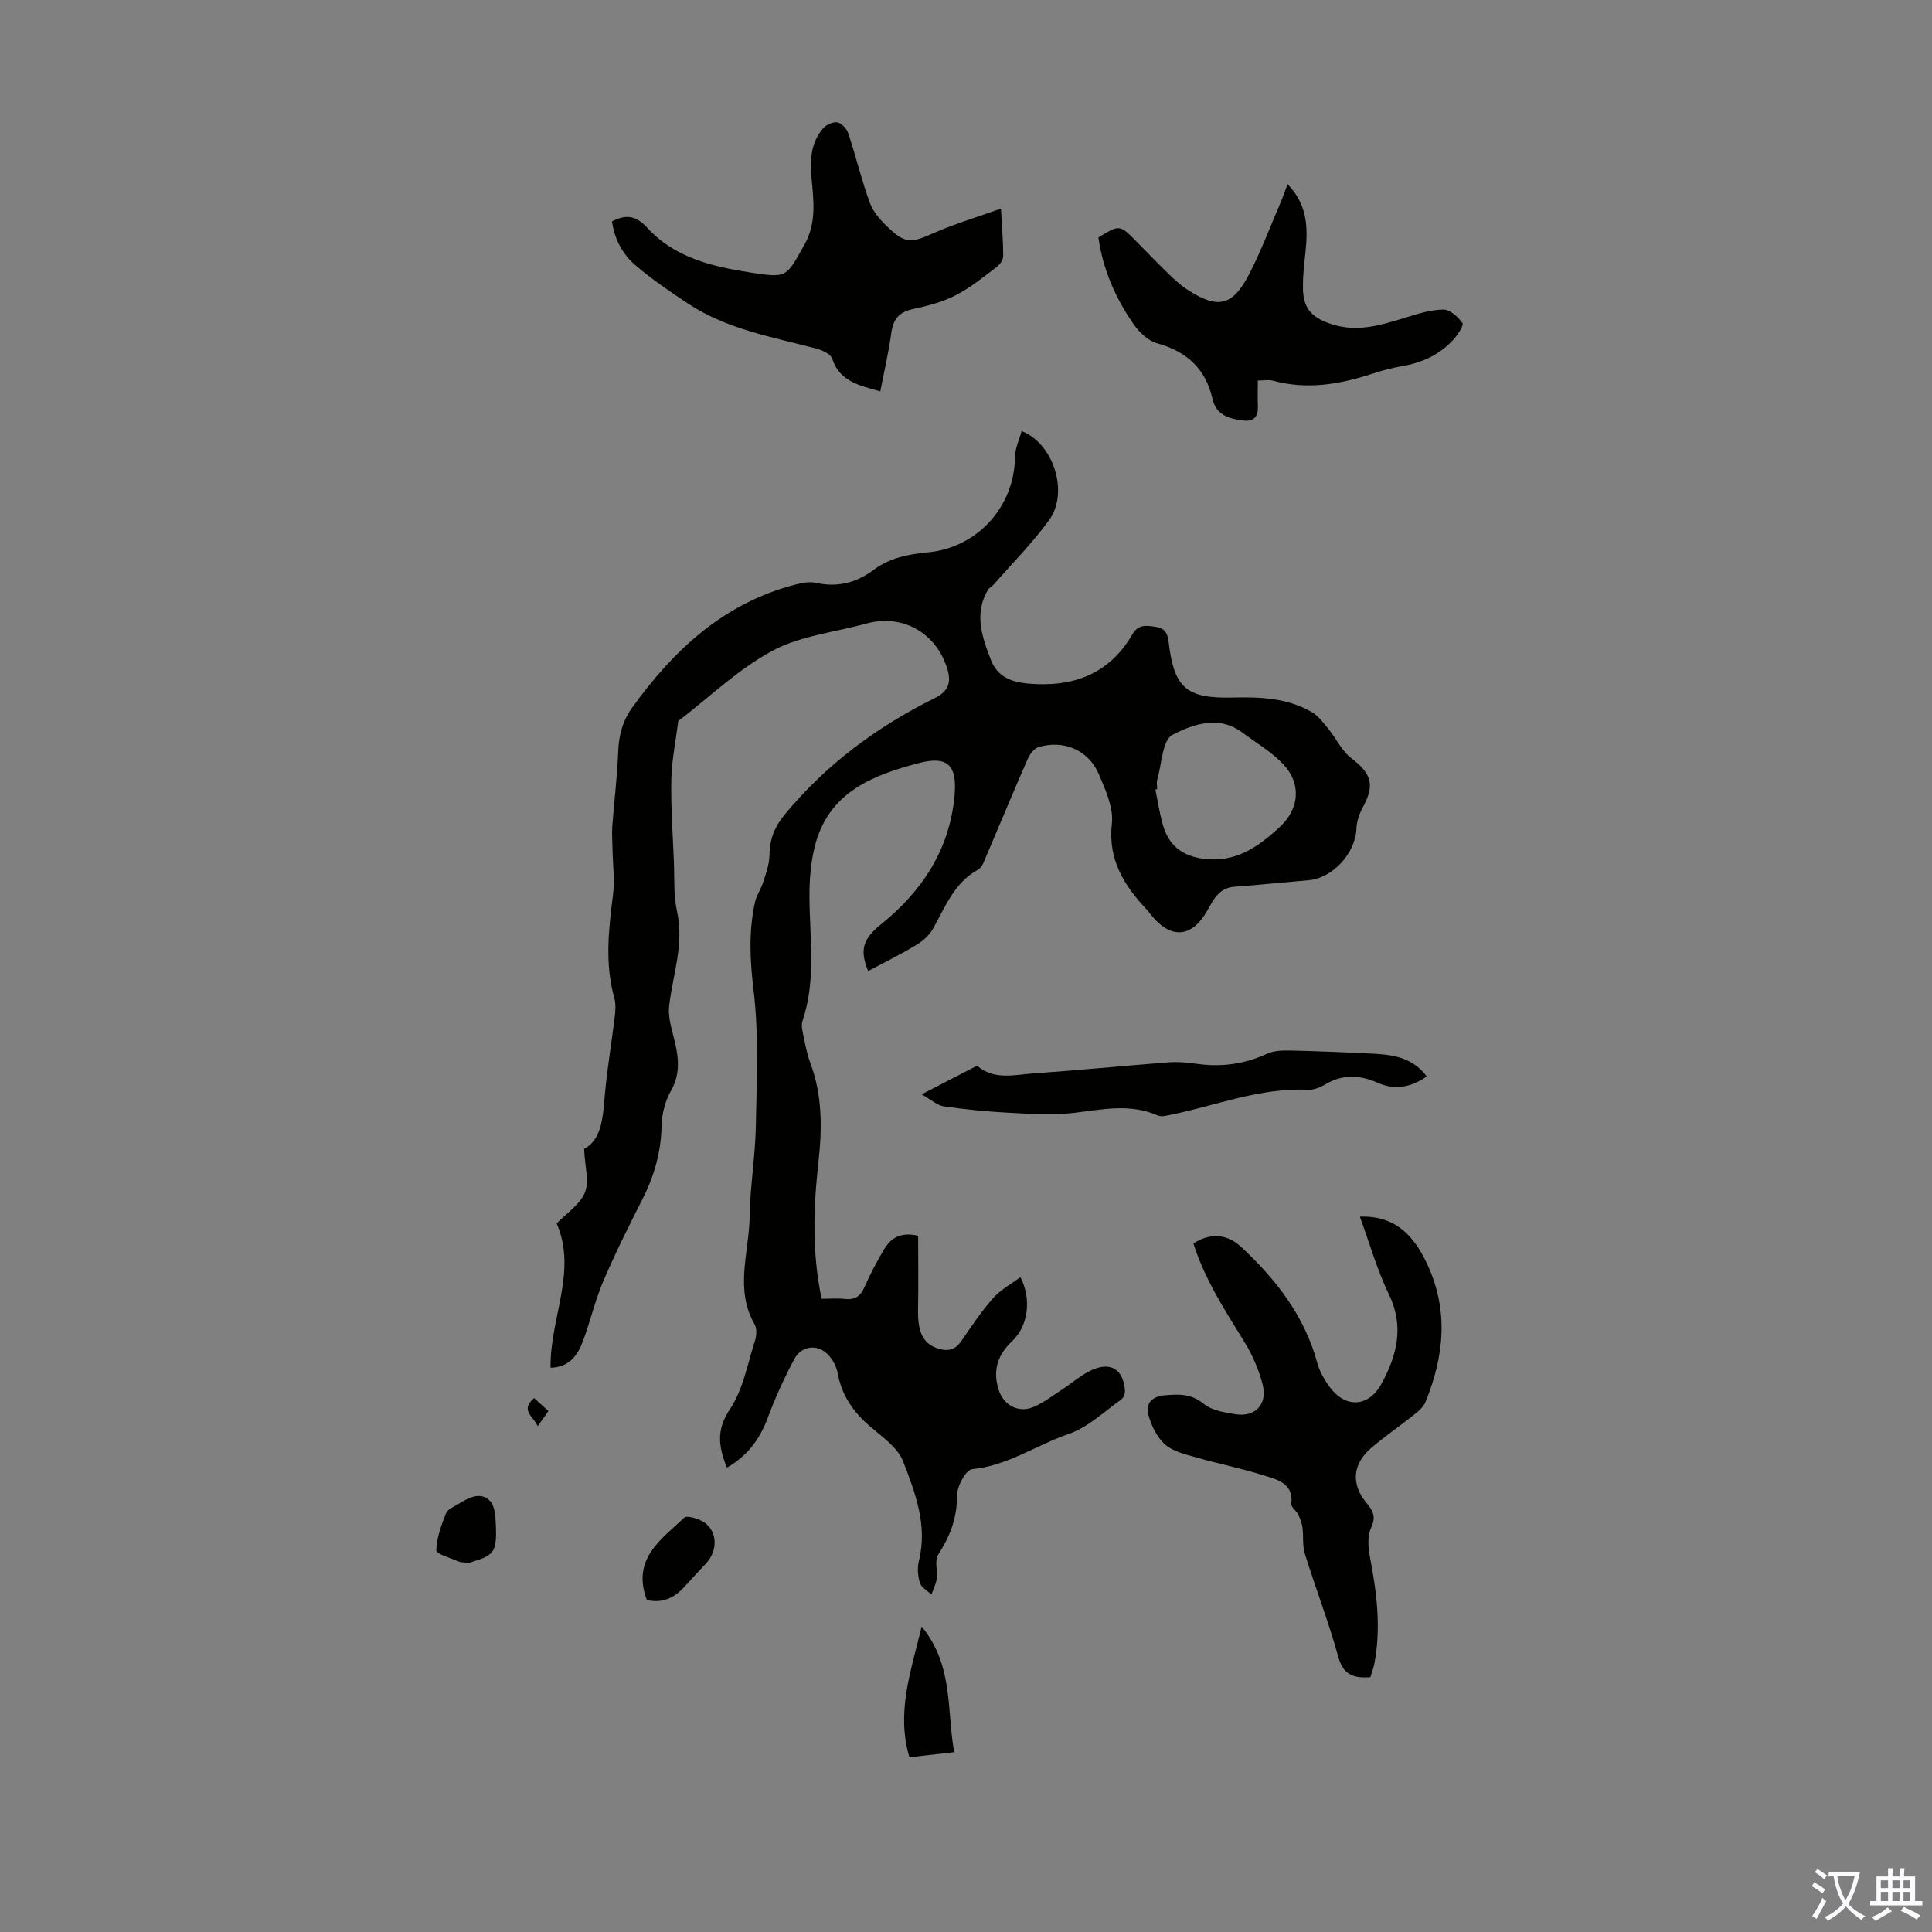
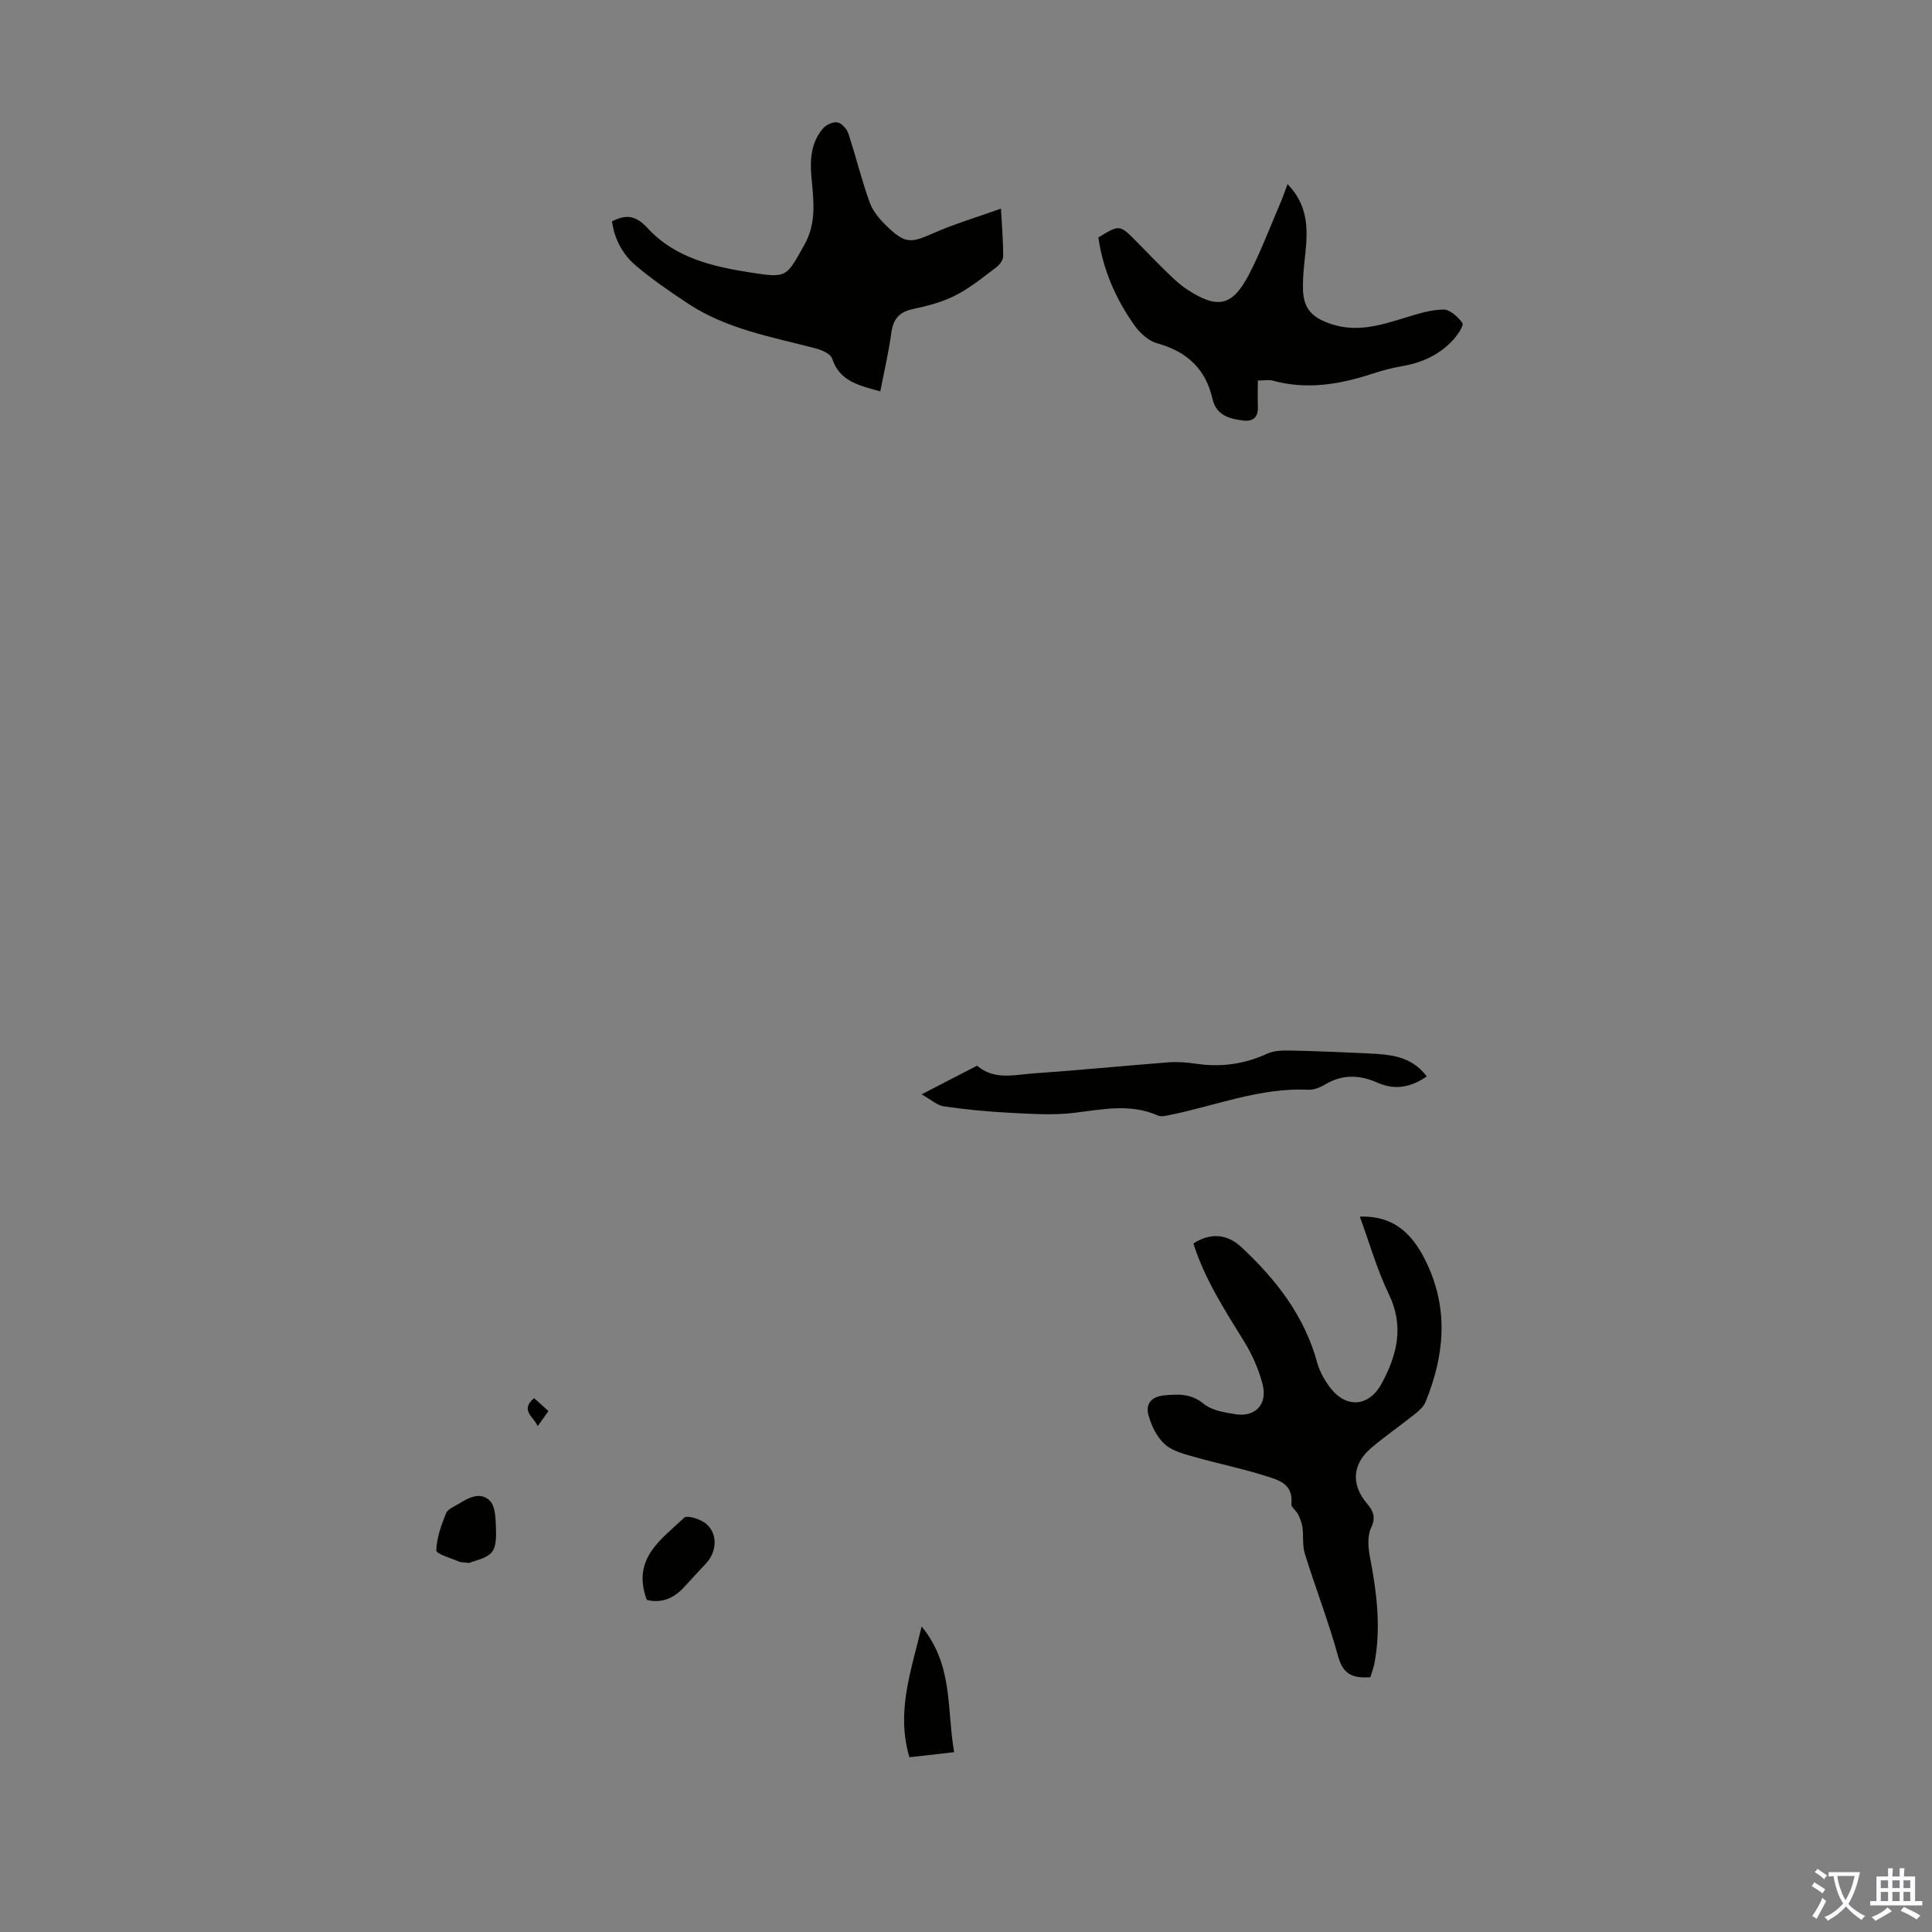
<svg xmlns="http://www.w3.org/2000/svg" enable-background="new 0 0 400 400" viewBox="0 0 400 400">
  <rect x="0" y="0" width="400" height="400" fill="#808080" stroke="none" />
  <g fill="#010100">
-     <path d="m150.49 303.86c-1.71-4.32-2.26-7.8.63-12.09 2.75-4.09 3.66-9.45 5.22-14.29.32-1 .37-2.44-.12-3.3-4.17-7.3-1.11-14.91-1.01-22.35.09-6.25 1.17-12.49 1.28-18.75.17-9.42.64-18.94-.49-28.23-.74-6.11-.99-11.94.26-17.86.33-1.56 1.32-2.96 1.8-4.5.56-1.77 1.23-3.61 1.25-5.43.04-3.29 1.03-5.85 3.19-8.46 8.58-10.37 19.09-18.15 31.04-24.07 2.74-1.36 3.46-3.13 2.62-5.95-2.24-7.52-9.31-11.55-16.75-9.49-6.54 1.81-13.66 2.52-19.49 5.65-7.07 3.79-13.04 9.6-19.49 14.54-.51 4.03-1.35 8.06-1.44 12.1-.12 5.66.3 11.33.53 16.99.14 3.45-.09 7 .65 10.33 1.51 6.77-.87 13.06-1.63 19.55-.21 1.84.25 3.83.73 5.66 1.04 4.04 1.96 7.88-.37 11.95-1.22 2.13-1.88 4.86-1.93 7.34-.12 5.4-1.54 10.31-3.96 15.08-2.83 5.58-5.64 11.19-8.09 16.94-1.7 3.99-2.69 8.27-4.19 12.35-1.11 3.03-2.88 5.5-6.74 5.61-.19-10.16 5.59-19.97 1.26-29.88 2.05-2.13 4.84-3.91 5.85-6.42.94-2.33-.02-5.42-.17-9 3.65-1.95 3.89-6.49 4.29-11.13.47-5.41 1.4-10.79 2.05-16.19.16-1.31.26-2.74-.09-3.98-1.99-7.09-1.17-14.14-.27-21.27.4-3.16-.05-6.42-.1-9.63-.03-1.56-.15-3.13-.04-4.68.38-5.12 1.03-10.23 1.22-15.36.13-3.36.87-6.3 2.85-9.07 8.63-12.02 19.01-21.69 33.79-25.53 1.37-.36 2.93-.68 4.26-.38 4.46 1 8.36.03 11.96-2.66 3.34-2.51 7.24-3.26 11.3-3.65 10.27-.98 17.91-9.53 17.99-19.76.02-1.77.88-3.52 1.37-5.34 6.65 2.58 9.82 12.71 5.72 18.39-3.44 4.76-7.64 8.97-11.52 13.41-.36.42-.96.68-1.22 1.14-2.85 4.96-1.16 9.71.68 14.47 1.39 3.59 4.4 4.57 7.74 4.87 9.17.8 16.75-1.89 21.58-10.26 1.24-2.15 3.08-1.76 5.01-1.44 1.98.33 2.28 1.69 2.49 3.37 1.12 9.17 3.63 11.45 13.17 11.22 5.78-.14 11.41.06 16.5 3.05 1.38.81 2.41 2.28 3.46 3.56 1.57 1.94 2.68 4.42 4.59 5.89 4.27 3.27 4.98 5.55 2.47 10.18-.72 1.33-1.29 2.92-1.34 4.41-.17 5.09-4.87 10.29-9.9 10.73-5.13.44-10.24.98-15.38 1.35-3.29.23-4.39 2.84-5.69 5.08-3.18 5.5-7.47 5.83-11.59.72-.28-.35-.54-.72-.84-1.04-4.68-5.01-8.08-10.29-7.24-17.83.37-3.28-1.31-6.97-2.69-10.21-2.12-5.01-7.3-7.21-12.53-5.61-.92.28-1.8 1.5-2.23 2.49-2.91 6.65-5.69 13.37-8.55 20.05-.43 1.01-.85 2.35-1.68 2.8-5 2.74-6.82 7.76-9.39 12.31-.77 1.36-2.15 2.54-3.52 3.36-3.22 1.93-6.59 3.59-9.87 5.34-1.78-4.38-1.12-6.61 2.65-9.66 8.5-6.87 14.18-15.39 15.23-26.57.6-6.31-1.33-8.42-7.39-6.83-9.26 2.43-18.16 5.82-21.25 16.22-1.09 3.67-1.41 7.68-1.39 11.54.05 8.58 1.41 17.19-1.44 25.61-.29.86-.04 1.97.16 2.93.41 1.97.78 3.97 1.48 5.85 2.49 6.68 2.43 13.46 1.66 20.45-1.03 9.32-1.38 18.71.66 28.31 1.68 0 3.23-.14 4.75.03 2.08.24 3.27-.5 4.12-2.44 1.16-2.65 2.53-5.24 4-7.73 1.4-2.37 3.42-3.78 7.11-2.9 0 5.02.08 10.14-.02 15.25-.09 4.63 1.02 7.02 3.96 8.03 2.02.69 3.65.47 4.97-1.45 2.09-3.04 4.15-6.14 6.58-8.9 1.52-1.73 3.7-2.89 5.69-4.38 2.39 4.74 1.55 10.2-1.76 13.31-3.01 2.83-4 6.09-2.75 10.02 1.01 3.17 4.05 4.86 7.15 3.59 2.13-.88 4.01-2.36 5.96-3.63 2.06-1.33 3.93-3.02 6.13-4.03 3.96-1.81 6.56-.15 6.91 4.17.05.63-.3 1.58-.79 1.93-3.54 2.5-6.86 5.74-10.82 7.1-6.71 2.3-12.67 6.6-20.05 7.31-1.27.12-3.14 3.6-3.12 5.51.04 4.64-1.47 8.42-3.9 12.2-.78 1.21-.07 3.31-.29 4.97-.15 1.12-.72 2.18-1.1 3.26-.83-.79-2.08-1.44-2.38-2.39-.44-1.42-.57-3.15-.21-4.58 1.83-7.32-.75-14.04-3.24-20.53-1.1-2.87-4.28-5.08-6.81-7.24-3.53-3.01-5.95-6.48-6.78-11.14-.27-1.51-1.25-3.21-2.43-4.19-2.19-1.8-5.18-1.24-6.54 1.33-2.08 3.92-3.95 8-5.49 12.16-1.61 4.3-4.07 7.8-8.47 10.32zm89.08-140.47c-.12.02-.25.04-.37.07.49 2.39.87 4.81 1.51 7.15 1.17 4.31 3.94 6.63 8.52 7.2 6.63.84 11.34-2.51 15.75-6.61 4.07-3.78 4.5-8.95.68-13-2.4-2.55-5.57-4.37-8.4-6.5-4.92-3.7-10.26-1.75-14.52.45-2.09 1.08-2.2 6.03-3.14 9.25-.18.6-.03 1.32-.03 1.99z" />
    <path d="m247.08 257.45c3.55-2.32 7.05-1.92 9.86.69 7.23 6.72 13.13 14.26 15.78 24.01.49 1.79 1.48 3.53 2.59 5.03 3.34 4.5 8.12 4.13 10.76-.76 3.2-5.93 4.68-11.84 1.47-18.48-2.46-5.1-4.01-10.63-6-16.05 7.27-.23 11.11 3.78 13.92 9.78 4.52 9.65 3.53 19.09-.3 28.55-.39.96-1.29 1.81-2.14 2.48-2.97 2.37-6.1 4.54-9.01 6.98-4.04 3.39-4.36 7.63-1 11.6 1.31 1.55 1.9 2.85.85 5.07-.79 1.67-.6 4.05-.23 6 1.4 7.28 2.33 14.55.95 21.93-.18.97-.55 1.91-.86 2.98-3.34.2-5.58-.36-6.65-4.24-1.98-7.21-4.7-14.2-6.92-21.35-.53-1.7-.25-3.64-.49-5.44-.12-.92-.48-1.84-.89-2.68-.39-.78-1.49-1.52-1.41-2.18.47-4.24-2.82-5-5.55-5.86-4.67-1.48-9.51-2.44-14.22-3.79-2.23-.64-4.76-1.21-6.39-2.67-1.67-1.48-2.84-3.89-3.43-6.1-.6-2.28.54-3.82 3.41-4.07 2.97-.26 5.45-.34 8.04 1.77 1.68 1.37 4.3 1.79 6.58 2.15 4.1.64 6.67-2.06 5.61-6.17-.79-3.07-2.12-6.13-3.79-8.83-4.05-6.55-8.21-12.99-10.54-20.35z" />
    <path d="m182.26 81.03c-4.38-1.23-8.41-2.02-9.98-6.8-.32-.98-2.14-1.77-3.42-2.1-9.07-2.38-18.41-3.98-26.43-9.29-3.72-2.46-7.42-4.99-10.81-7.87-2.74-2.33-4.42-5.51-4.91-9.14 3.05-1.57 5.04-1.14 7.39 1.42 5.67 6.18 13.55 7.97 21.46 9.2 7.48 1.16 7.25.86 10.98-5.77 2.6-4.63 1.88-9.29 1.46-14.02-.33-3.7-.08-7.21 2.43-10.11.65-.75 2.1-1.39 3-1.2.88.18 1.91 1.36 2.22 2.31 1.57 4.75 2.73 9.64 4.44 14.33.7 1.9 2.24 3.63 3.75 5.07 3.59 3.42 4.83 3.24 9.28 1.27 4.43-1.96 9.1-3.34 14.12-5.14.21 3.87.47 6.87.46 9.86 0 .77-.72 1.76-1.4 2.27-2.73 2.05-5.41 4.27-8.43 5.81-2.74 1.4-5.84 2.22-8.87 2.86-2.83.6-4.05 2.05-4.45 4.85-.54 3.98-1.46 7.89-2.29 12.19z" />
-     <path d="m260.42 78.78c0 1.89-.06 3.65.01 5.41.09 2.19-.95 3.13-3.06 2.87-2.87-.36-5.56-1.08-6.33-4.45-1.42-6.26-5.32-9.84-11.48-11.54-1.83-.5-3.64-2.21-4.78-3.84-3.82-5.45-6.44-11.45-7.37-18.07 4.4-2.68 4.4-2.68 7.86.82 2.2 2.23 4.37 4.49 6.62 6.67 1.2 1.16 2.44 2.33 3.83 3.24 6.37 4.18 9.44 3.56 12.89-3.11 2.46-4.74 4.34-9.78 6.46-14.7.52-1.2.93-2.45 1.5-3.95 4.13 4.19 4.24 9 3.72 14.01-.28 2.66-.61 5.35-.51 8 .16 4.04 2.16 5.75 5.93 6.98 5.42 1.76 10.32.15 15.36-1.39 2.54-.78 5.19-1.62 7.79-1.64 1.35-.01 3 1.52 3.92 2.78.33.45-.89 2.33-1.73 3.28-2.84 3.22-6.51 4.93-10.73 5.65-2.09.36-4.15.91-6.17 1.57-6.79 2.23-13.62 3.38-20.7 1.42-.82-.2-1.74-.01-3.03-.01z" />
+     <path d="m260.42 78.78c0 1.89-.06 3.65.01 5.41.09 2.19-.95 3.13-3.06 2.87-2.87-.36-5.56-1.08-6.33-4.45-1.42-6.26-5.32-9.84-11.48-11.54-1.83-.5-3.64-2.21-4.78-3.84-3.82-5.45-6.44-11.45-7.37-18.07 4.4-2.68 4.4-2.68 7.86.82 2.2 2.23 4.37 4.49 6.62 6.67 1.2 1.16 2.44 2.33 3.83 3.24 6.37 4.18 9.44 3.56 12.89-3.11 2.46-4.74 4.34-9.78 6.46-14.7.52-1.2.93-2.45 1.5-3.95 4.13 4.19 4.24 9 3.72 14.01-.28 2.66-.61 5.35-.51 8 .16 4.04 2.16 5.75 5.93 6.98 5.42 1.76 10.32.15 15.36-1.39 2.54-.78 5.19-1.62 7.79-1.64 1.35-.01 3 1.52 3.92 2.78.33.45-.89 2.33-1.73 3.28-2.84 3.22-6.51 4.93-10.73 5.65-2.09.36-4.15.91-6.17 1.57-6.79 2.23-13.62 3.38-20.7 1.42-.82-.2-1.74-.01-3.03-.01" />
    <path d="m295.39 222.86c-3.4 2.36-6.7 2.84-10.14 1.32-3.72-1.65-7.28-1.81-10.88.34-1.02.61-2.33 1.15-3.47 1.1-9.94-.49-19.09 3.27-28.58 5.2-.85.17-1.88.45-2.59.14-5.76-2.56-11.52-1.25-17.4-.55-4.48.53-9.08.19-13.62-.04-4.46-.23-8.92-.68-13.34-1.32-1.33-.19-2.53-1.34-4.56-2.48 4.55-2.35 8-4.13 11.48-5.93 3.58 3.06 7.72 1.87 11.65 1.6 9.36-.65 18.71-1.58 28.06-2.3 1.88-.14 3.81.03 5.68.3 5.13.75 9.97.09 14.71-2.1 1.49-.68 3.39-.66 5.1-.63 5.25.11 10.49.35 15.73.59 4.48.21 8.97.47 12.17 4.76z" />
    <path d="m190.82 336.75c6.62 8.07 5.16 17.19 6.73 26.02-3.33.38-6.24.71-9.26 1.05-2.78-9.29.28-17.65 2.53-27.07z" />
    <path d="m133.92 331.25c-3.2-8.56 3.02-12.54 7.74-17.03.61-.58 3.46.31 4.58 1.3 2.45 2.15 2.16 5.87-.14 8.26-1.55 1.61-3.03 3.28-4.55 4.91-2.14 2.31-4.7 3.29-7.63 2.56z" />
    <path d="m97.15 323.59c-1.23-.14-1.72-.09-2.11-.27-1.67-.74-4.73-1.58-4.71-2.32.07-2.6 1.03-5.23 2.02-7.7.35-.87 1.7-1.38 2.65-1.97 2.06-1.29 4.52-2.55 6.43-.6 1.11 1.13 1.17 3.52 1.24 5.37.07 1.79.14 4.1-.86 5.28-1.15 1.34-3.47 1.69-4.66 2.21z" />
    <path d="m110.58 289.46c1.07.97 1.87 1.7 2.97 2.69-.67.93-1.31 1.84-2.22 3.11-.95-2.06-3.69-3.28-.75-5.8z" />
  </g>
  <path d="m377.9 391.2c-.2.3-.4.5-.6.8-.7-.6-1.4-1-2.2-1.5.2-.3.4-.5.5-.8.6.4 1.4.8 2.3 1.5zm-1.8 6.1c-.2-.2-.5-.4-.9-.6.4-.6.8-1.2 1.2-1.9s.7-1.3.9-1.9c.3.3.5.5.8.7-.7 1.3-1.4 2.6-2 3.7zm2.2-9c-.3.3-.5.5-.6.8-.6-.6-1.3-1.1-2-1.5.3-.3.5-.5.6-.7.6.5 1.3.9 2 1.4zm.3.2v-.9h2 4.5c-.3 1.3-.6 2.5-1 3.6s-.9 2.1-1.4 3c.4.5 1 1 1.6 1.4s1.2.8 1.9 1.1c-.3.2-.5.4-.8.8-.4-.3-1-.7-1.6-1.2s-1.2-1.1-1.6-1.6c-.5.6-1.1 1.1-1.7 1.6s-1.4.9-2.1 1.4c-.1-.3-.3-.5-.7-.8.6-.2 1.2-.5 1.9-1s1.4-1.1 2-1.8c-.5-.8-.9-1.6-1.2-2.5s-.6-2-.8-3.2c-.4.1-.7.1-1 .1zm2.5 2.7c.3 1 .7 1.7 1 2.2.3-.5.6-1.1 1-2s.6-1.9.9-3h-3.2-.4c.1.9.3 1.8.7 2.8z" fill="#fbfafc" />
  <path d="m396.5 388.5v1.5 3.6h1.5v.9c-.4 0-1 0-1.7 0h-7.9c-.5 0-.9 0-1.2 0v-.9h1.3v-3.5c0-.7 0-1.2 0-1.6h2.4c0-.8 0-1.4 0-1.7h1c0 .3-.1.8-.1 1.7h1.5c0-.8 0-1.4 0-1.7h1c0 .3-.1.9-.1 1.7zm-8.2 9.2c-.2-.3-.5-.5-.8-.8.8-.3 1.4-.6 1.9-.9s1-.7 1.4-1.1c.3.3.6.5.9.8-1.6 1-2.8 1.6-3.4 2zm2.6-6.8v-1.6h-1.5v1.6zm0 2.7v-1.9h-1.5v1.9zm2.4-2.7v-1.6h-1.5v1.6zm0 2.7v-1.9h-1.5v1.9zm.2 2 .7-.8c.4.2.9.5 1.6.8s1.3.7 1.8 1c-.3.3-.5.5-.8.8-.4-.3-1.5-1-3.3-1.8zm2-4.7v-1.6h-1.4v1.6zm0 2.7v-1.9h-1.4v1.9z" fill="#fbfafc" />
</svg>